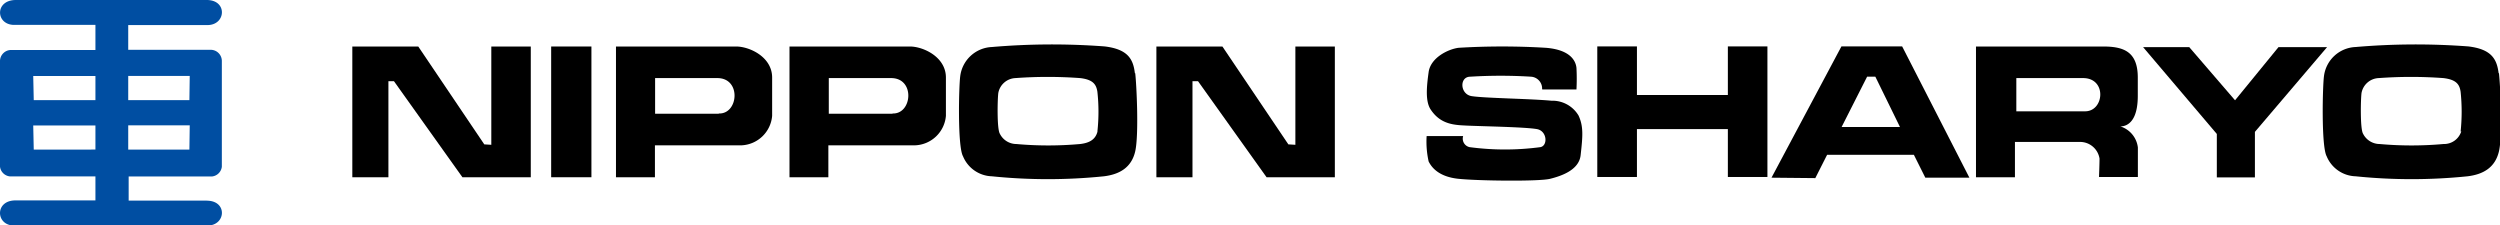
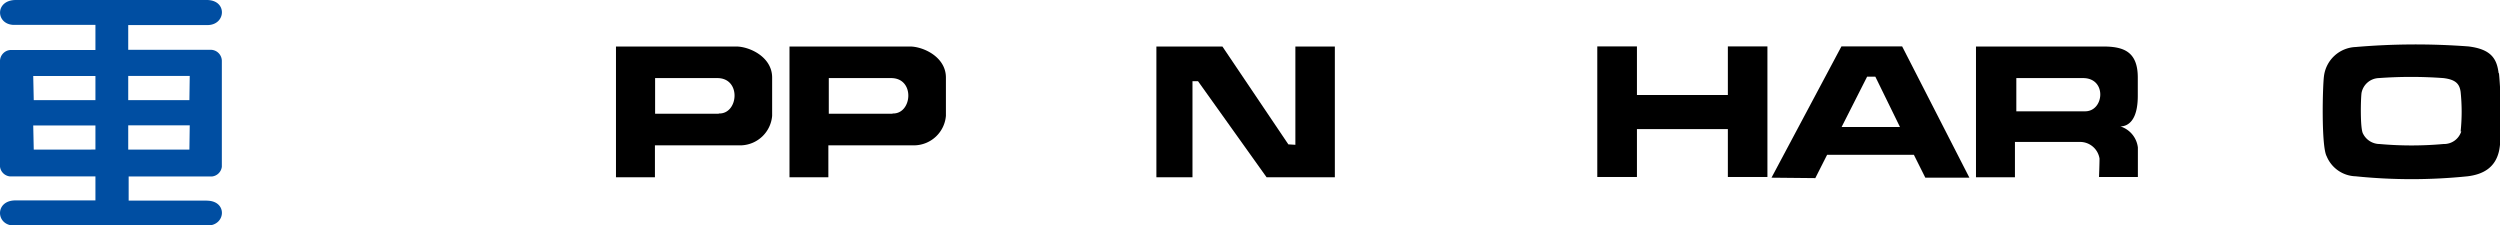
<svg xmlns="http://www.w3.org/2000/svg" id="Layer_1" data-name="Layer 1" viewBox="0 0 288.16 25.99">
  <defs>
    <style>.cls-1{fill:#004ea2;}</style>
  </defs>
  <title>NIppon Sharyo logo EN</title>
  <path class="cls-1" d="M23.83,23.12h-9V20.34h9.61a1.28,1.28,0,0,0,1.13-1.12V7a1.29,1.29,0,0,0-1.26-1.26H14.78V2.89H23.9C26.05,2.9,26.25,0,23.83,0l-22,0C-.63,0-.51,2.87,1.64,2.87H11V5.76l-9.72,0A1.29,1.29,0,0,0,0,7V19.21a1.28,1.28,0,0,0,1.12,1.12H11V23.1H1.79C-.63,23.09-.51,26,1.64,26L23.9,26c2.15,0,2.35-2.87-.07-2.87m-2-5.89H14.78V14.45h7.09Zm0-5.7H14.78V8.75h7.09Zm-18-2.78H11v2.78H3.89Zm0,5.7H11v2.78H3.89Z" />
-   <polygon points="40.61 5.36 40.61 20.43 44.77 20.43 44.77 9.36 45.41 9.36 53.3 20.43 61.18 20.43 61.18 5.36 56.63 5.36 56.63 16.69 55.82 16.64 48.21 5.36 40.61 5.36" />
  <polygon points="133.29 5.36 133.29 20.43 137.45 20.43 137.45 9.36 138.09 9.36 145.99 20.43 153.86 20.43 153.86 5.36 149.31 5.36 149.31 16.69 148.5 16.64 140.9 5.36 133.29 5.36" />
-   <rect x="63.53" y="5.36" width="4.64" height="15.07" />
  <path d="M84.88,5.36H71V20.43h4.49V16.75h10A3.71,3.71,0,0,0,89,13.35V8.94c0-2.39-2.62-3.58-4.15-3.58m-2,7.75c-.85,0-5.62,0-7.34,0V9h7.17c2.8,0,2.44,4.17.17,4.08" />
  <path d="M104.89,5.36H91V20.43h4.48V16.75h10a3.71,3.71,0,0,0,3.55-3.4V8.94c0-2.39-2.63-3.58-4.15-3.58m-2,7.75c-.85,0-5.62,0-7.35,0V9h7.18c2.8,0,2.44,4.17.17,4.08" />
-   <path d="M130.81,8.44c-.19-1.65-.83-2.77-3.49-3.09a81,81,0,0,0-13,.07,3.84,3.84,0,0,0-3.64,3.36c-.16,1.19-.32,8.11.32,9.23a3.72,3.72,0,0,0,3.32,2.31,63.47,63.47,0,0,0,12.93,0c1.78-.22,3.17-1,3.6-2.88s.16-7.61,0-9m-4.34,6.69c-.24,1-1,1.35-2,1.47a41.22,41.22,0,0,1-7.37,0,2.13,2.13,0,0,1-1.89-1.18c-.36-.57-.27-4.1-.18-4.71A2.1,2.1,0,0,1,117.05,9a51.22,51.22,0,0,1,7.44,0c1.51.17,1.87.74,2,1.58a21.32,21.32,0,0,1,0,4.59" />
  <path d="M288,8.44c-.2-1.65-.84-2.77-3.49-3.09a81,81,0,0,0-13,.07,3.83,3.83,0,0,0-3.64,3.36c-.16,1.19-.32,8.11.31,9.23a3.73,3.73,0,0,0,3.33,2.31,63.37,63.37,0,0,0,12.92,0c1.79-.22,3.17-1,3.61-2.88s.16-7.61,0-9m-4.34,6.69a2.08,2.08,0,0,1-2.05,1.47,41.22,41.22,0,0,1-7.37,0,2.15,2.15,0,0,1-1.9-1.18c-.36-.57-.27-4.1-.18-4.71A2.1,2.1,0,0,1,274.19,9a51.08,51.08,0,0,1,7.43,0c1.51.17,1.88.74,2,1.58a22,22,0,0,1,0,4.59" />
  <polygon points="199.16 5.35 199.16 10.95 188.68 10.95 188.68 5.35 184.11 5.35 184.11 20.4 188.68 20.4 188.68 14.88 199.16 14.88 199.16 20.4 203.72 20.4 203.72 5.35 199.16 5.35" />
  <path d="M221.92,20.48H227L219.25,5.35h-7l-8.06,15.13,5.05.05,1.36-2.69h10Zm-9.65-5.84,2.94-5.8.95,0L219,14.64Z" />
-   <polygon points="247.02 5.43 255.52 15.44 255.52 20.45 259.91 20.45 259.91 15.2 268.23 5.43 262.63 5.43 257.62 11.56 252.34 5.43 247.02 5.43" />
  <path d="M244.08,14.54s2.33.61,2.33-3.49V8.94c0-3-1.64-3.58-4-3.58H227.76V20.43h4.49V16.36h6.16l0,0h1.31A2.27,2.27,0,0,1,242,18.28c0,.65-.06,2.12-.06,2.12h4.48V17a2.9,2.9,0,0,0-2.3-2.5m-11.71-1.68V9h7.69c2.8,0,2.44,3.91.17,3.83-.84,0-6.13,0-7.86,0" />
-   <path d="M177.79,10.31h3.92a24.14,24.14,0,0,0,0-2.48c-.09-.89-.79-2.1-3.52-2.32a83.3,83.3,0,0,0-10.08,0c-1.2.16-3.21,1.14-3.44,2.8s-.4,3.37.24,4.32c1.17,1.76,2.78,1.78,4.24,1.85,1.76.08,6.64.16,8,.4,1.19.21,1.28,1.92.4,2.08a30.83,30.83,0,0,1-8.16,0,1,1,0,0,1-.74-1.28l-4.21,0a10.45,10.45,0,0,0,.23,2.93c.32.64,1.12,1.76,3.44,2s9.28.32,10.56,0,3.33-1,3.52-2.72c.24-2.16.35-3.3-.24-4.57a3.5,3.5,0,0,0-3.12-1.71c-2.56-.24-7.68-.29-9.2-.53-1.35-.21-1.44-2.24-.16-2.24a56.06,56.06,0,0,1,7,0,1.37,1.37,0,0,1,1.28,1.44" />
</svg>